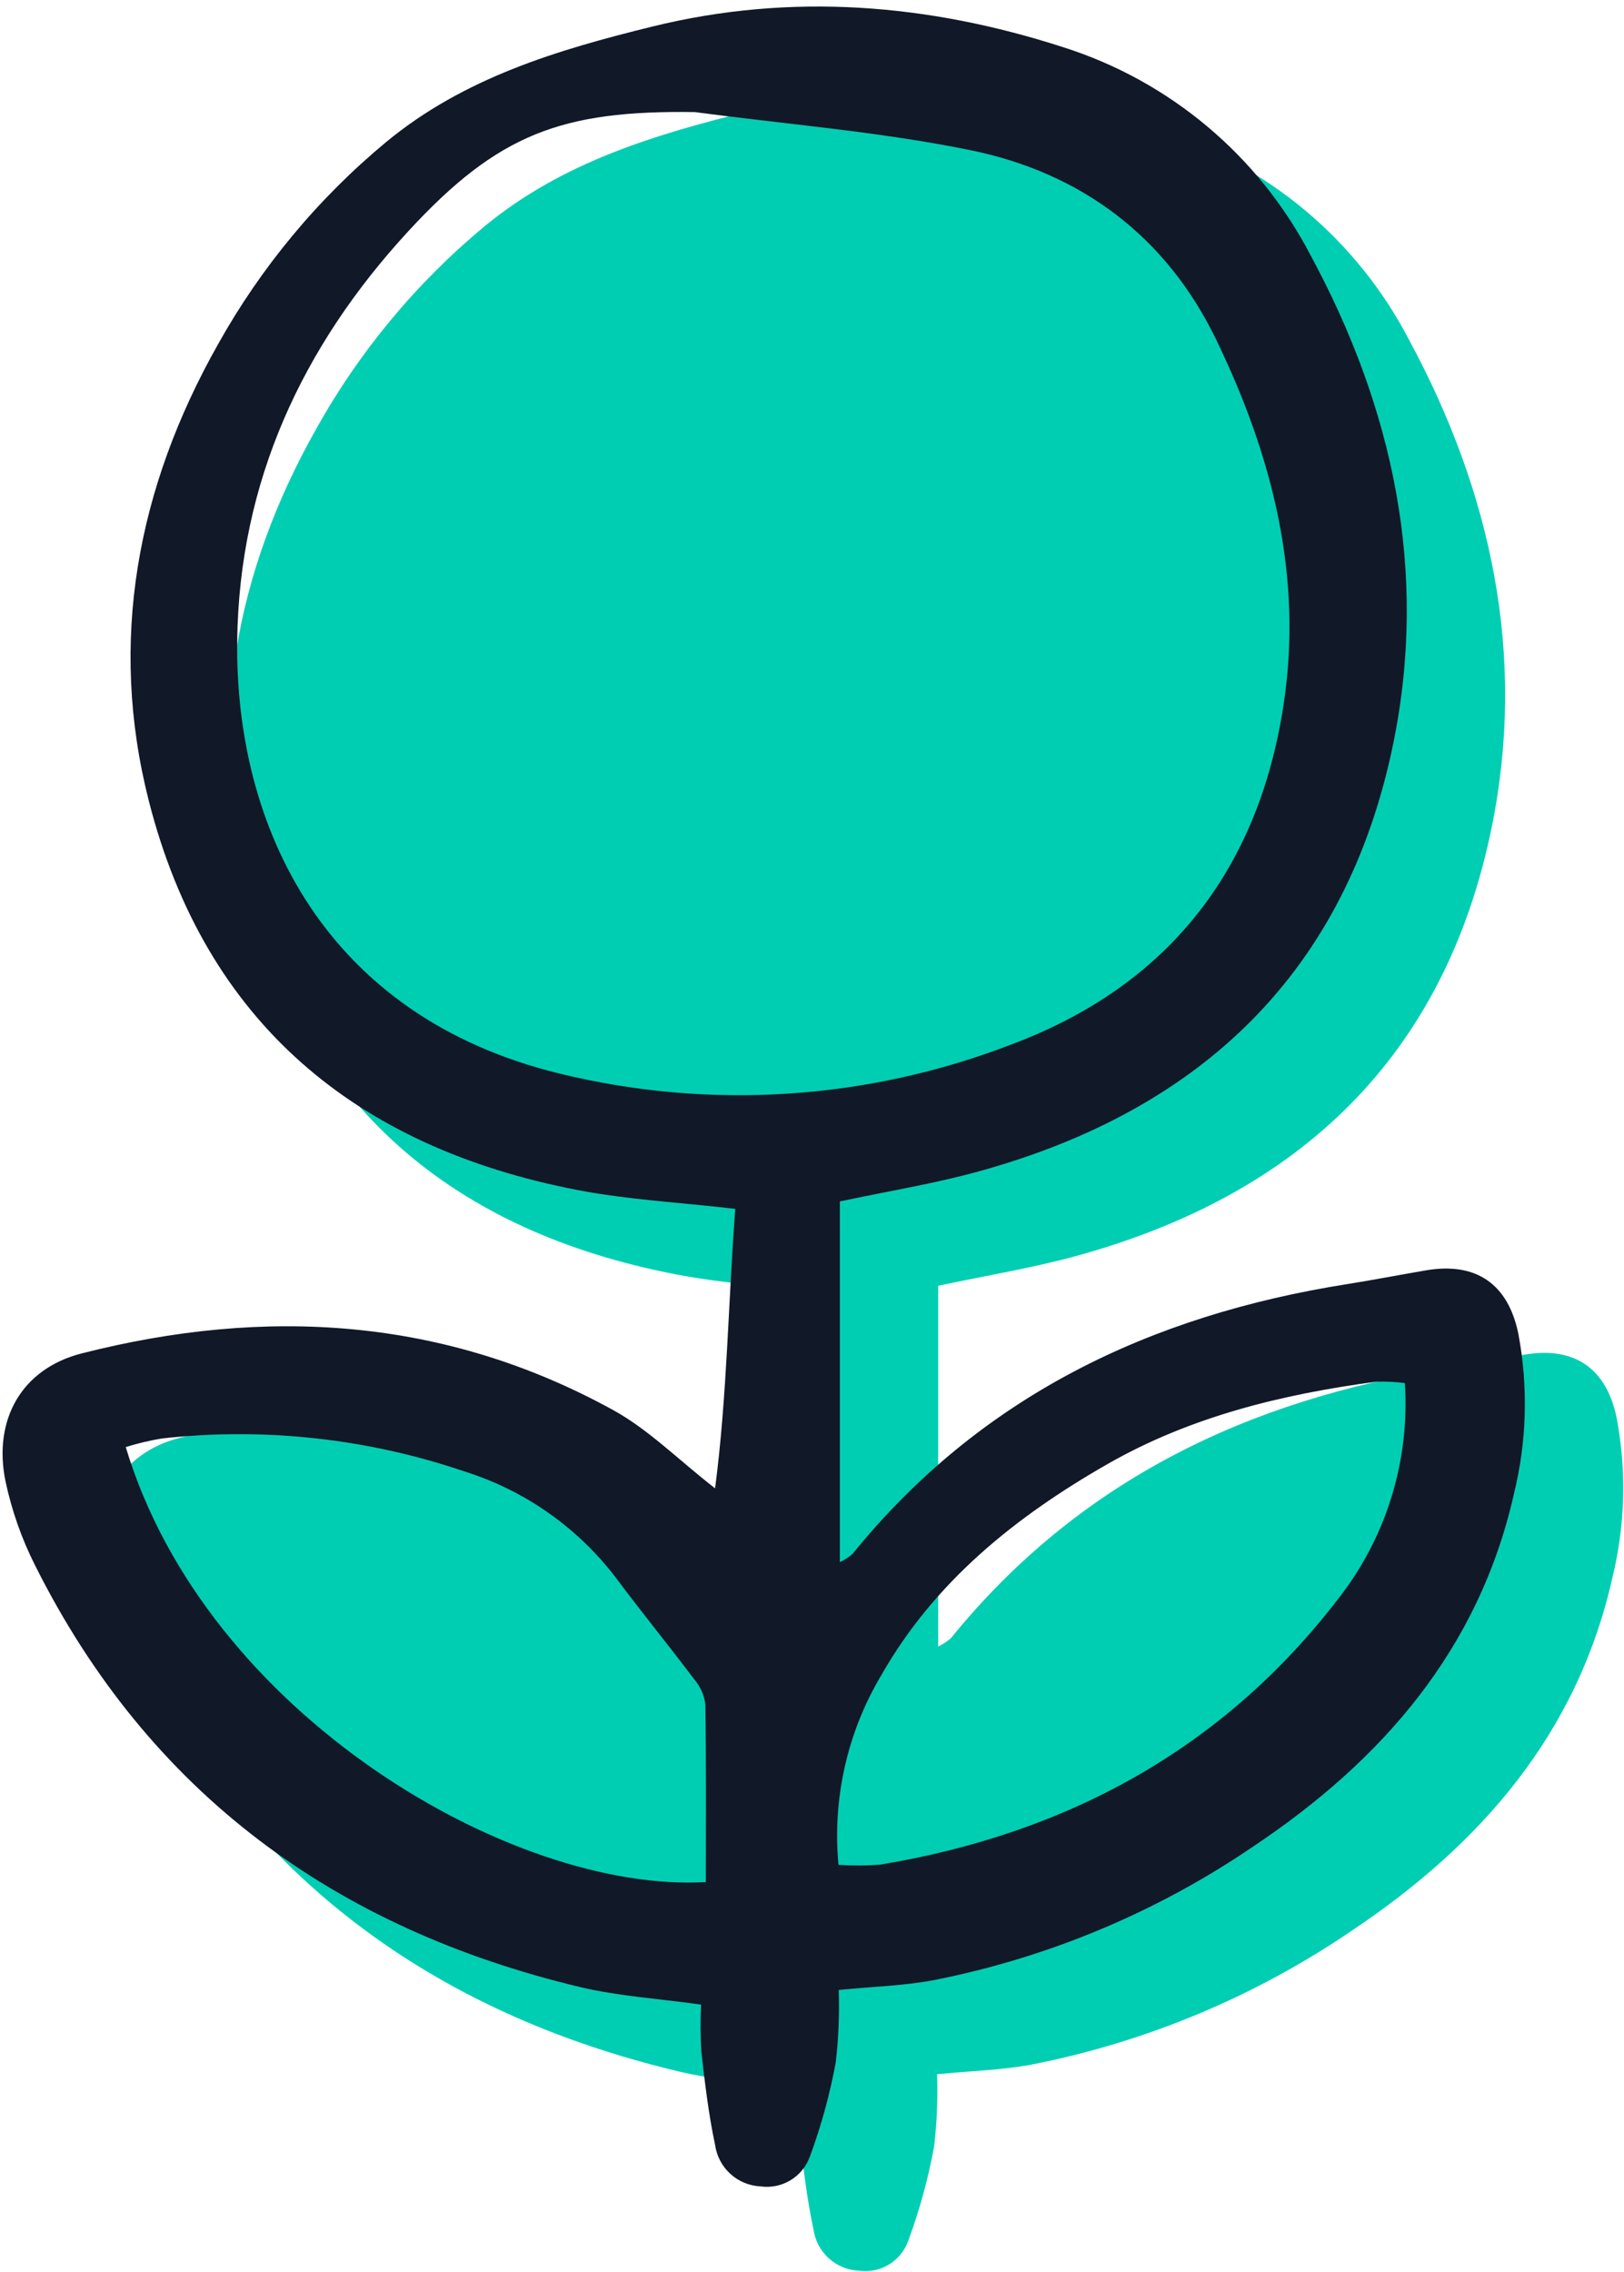
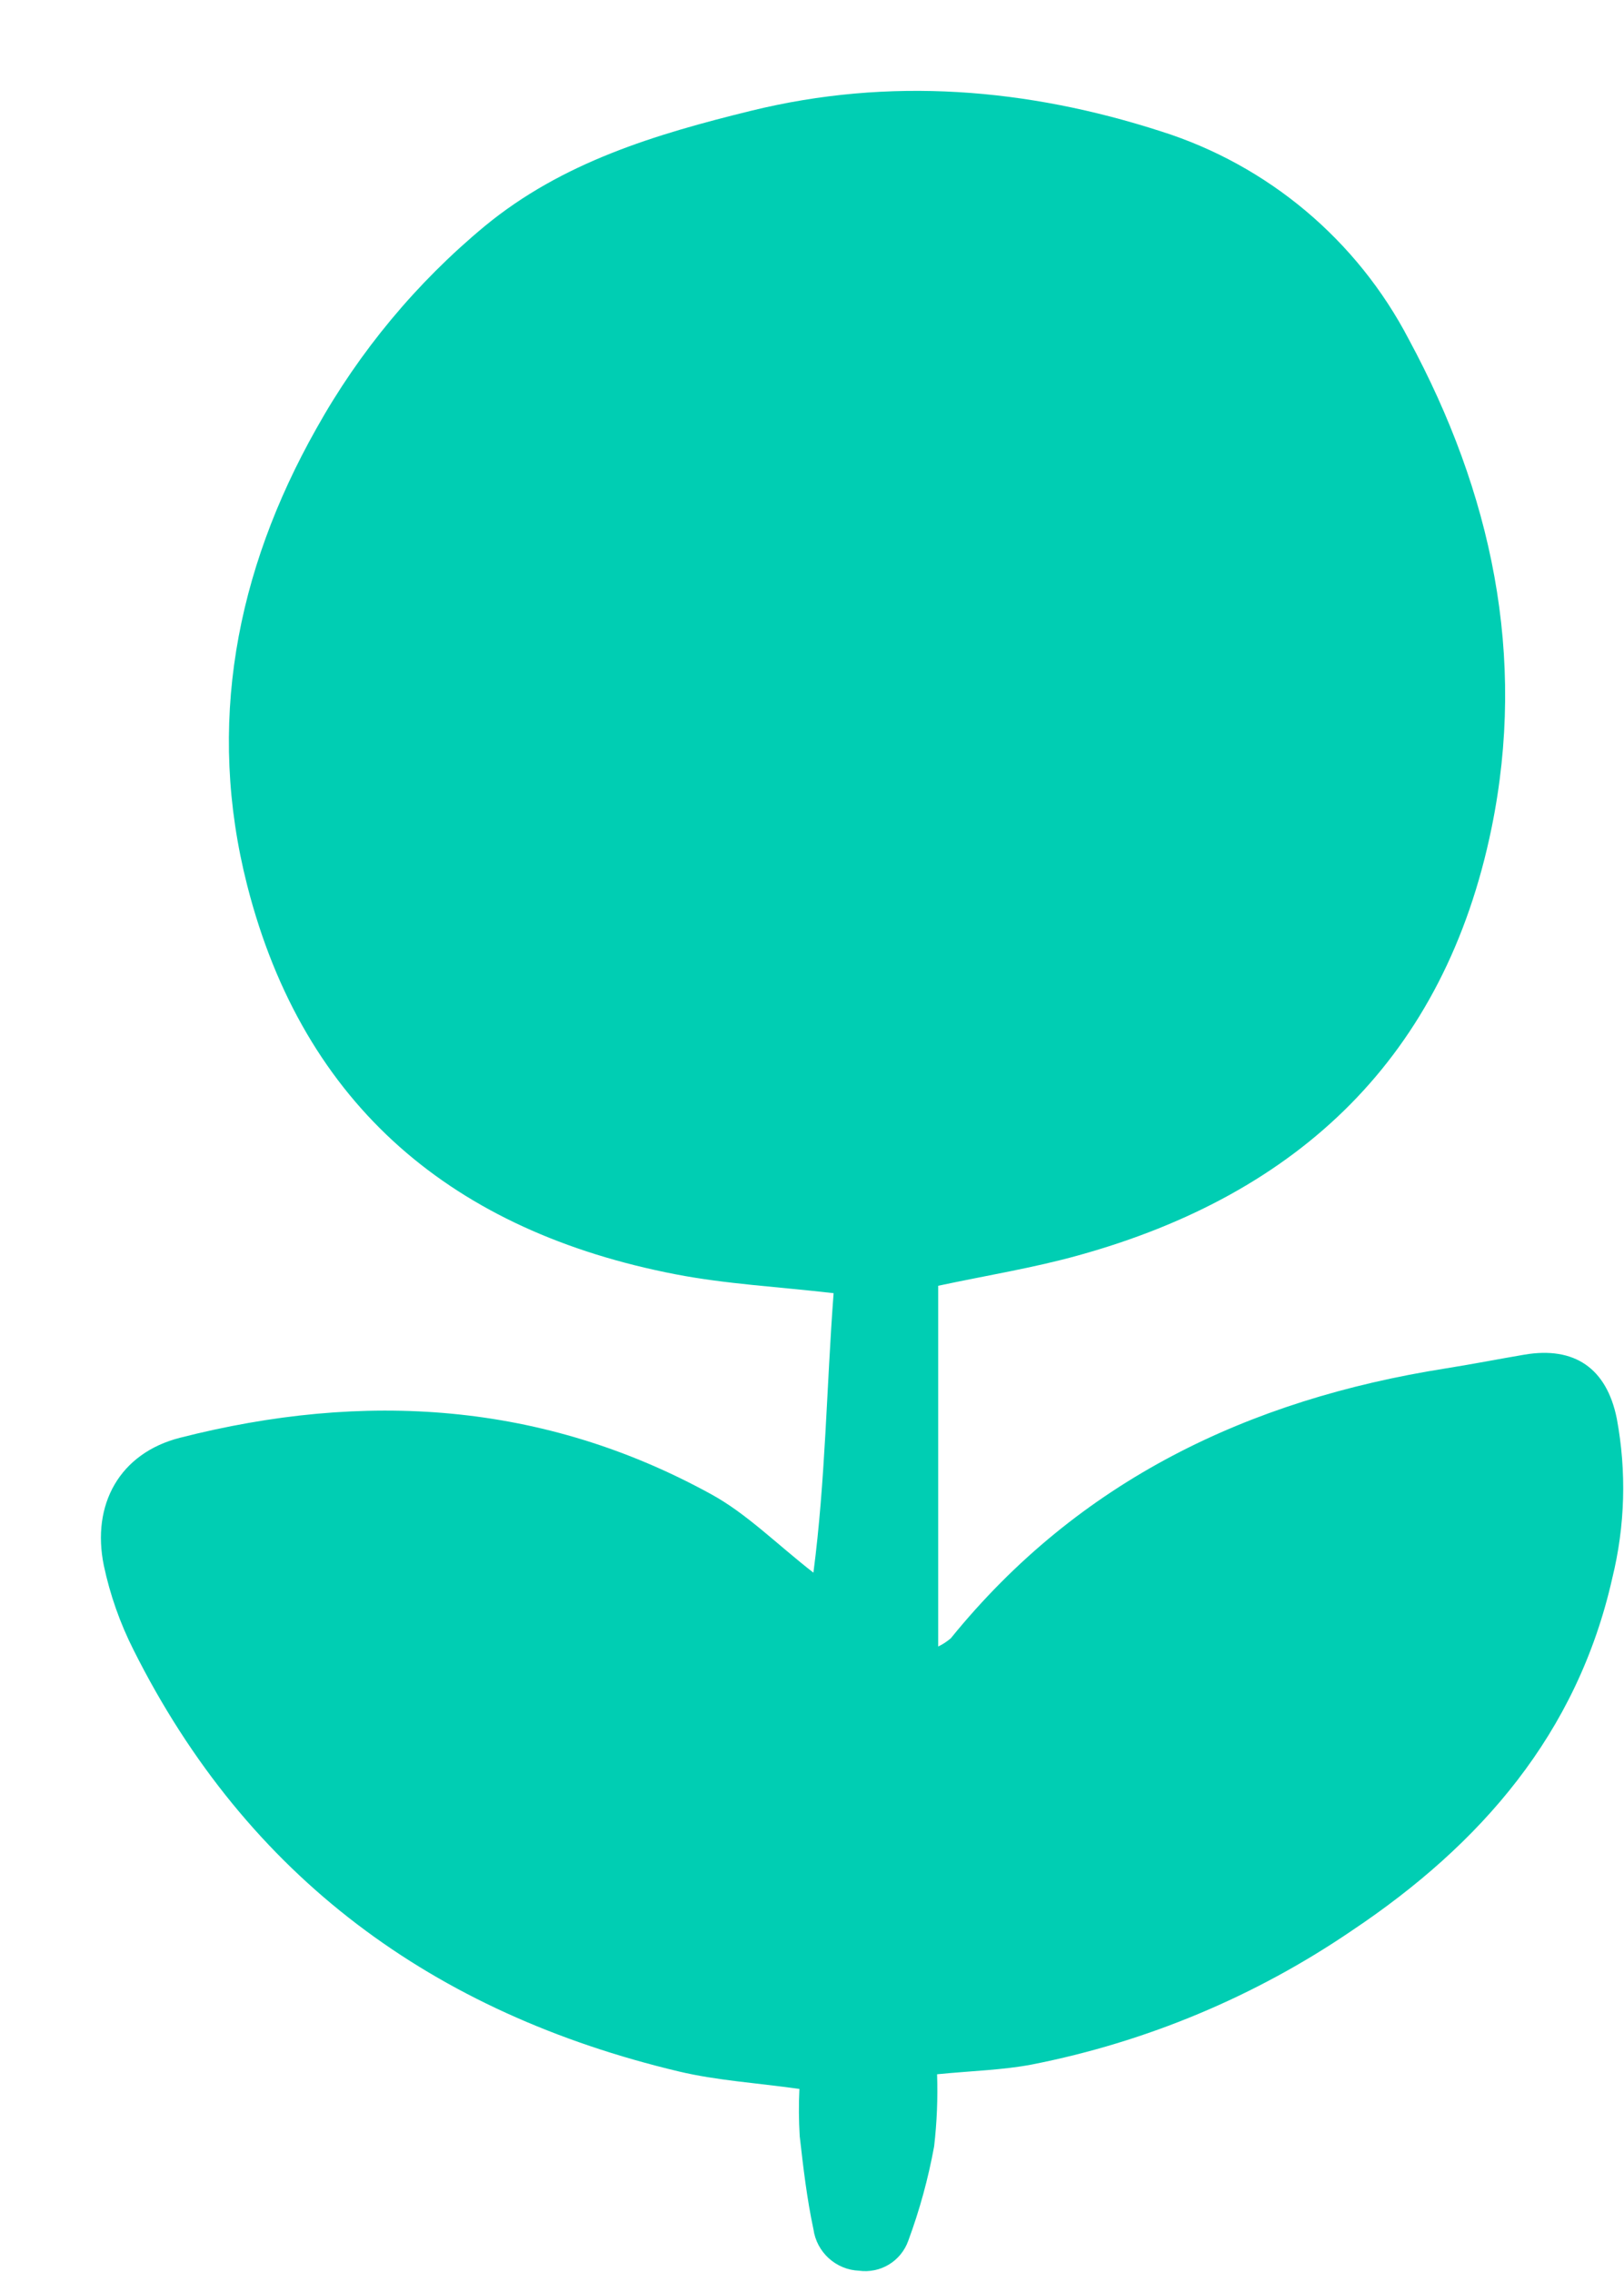
<svg xmlns="http://www.w3.org/2000/svg" width="148" height="207" viewBox="0 0 148 207" fill="none">
  <path d="M85.501 117.158V150.027C85.916 149.83 86.303 149.578 86.651 149.278C98.309 134.908 113.774 127.531 131.723 124.693C134.134 124.311 136.532 123.842 138.939 123.432C143.469 122.668 146.418 124.656 147.343 129.26C148.243 134.079 148.103 139.036 146.932 143.798C143.739 157.98 134.932 168.066 123.224 175.899C114.42 181.905 104.489 186.063 94.031 188.118C91.375 188.622 88.636 188.687 85.399 189.005C85.473 191.201 85.382 193.4 85.129 195.584C84.592 198.518 83.801 201.4 82.765 204.198C82.441 205.094 81.82 205.852 81.004 206.345C80.189 206.838 79.229 207.036 78.284 206.907C77.261 206.862 76.286 206.46 75.528 205.772C74.77 205.083 74.276 204.151 74.133 203.137C73.536 200.343 73.201 197.488 72.88 194.644C72.793 193.211 72.784 191.775 72.853 190.342C68.904 189.787 65.311 189.571 61.859 188.749C39.534 183.434 22.559 171.085 12.167 150.335C10.938 147.902 10.029 145.32 9.463 142.654C8.319 137.079 10.908 132.409 16.404 131.007C33.142 126.736 49.476 127.707 64.853 136.176C68.068 137.947 70.758 140.672 74.129 143.301C75.236 134.845 75.32 126.4 75.969 117.834C70.902 117.246 66.171 117.003 61.564 116.112C41.413 112.217 27.672 100.863 22.524 80.66C18.812 66.096 21.477 52.093 28.818 39.076C32.75 32.024 37.956 25.762 44.173 20.609C51.263 14.763 59.757 12.23 68.431 10.098C81.079 6.989 93.607 8.029 105.83 11.977C115.564 15.059 123.678 21.876 128.394 30.931C135.927 44.881 139.141 59.781 135.93 75.451C131.674 96.22 118.451 108.795 98.296 114.382C94.174 115.533 89.919 116.215 85.501 117.158Z" fill="#00CEB3" />
-   <path d="M76.538 109.474V142.344C76.954 142.146 77.341 141.894 77.689 141.594C89.347 127.224 104.811 119.848 122.761 117.009C125.172 116.628 127.569 116.159 129.977 115.749C134.506 114.985 137.456 116.972 138.38 121.576C139.28 126.396 139.141 131.353 137.97 136.114C134.777 150.297 125.969 160.382 114.262 168.215C105.457 174.222 95.526 178.379 85.068 180.434C82.413 180.939 79.673 181.003 76.436 181.322C76.51 183.518 76.42 185.717 76.167 187.9C75.629 190.834 74.839 193.717 73.803 196.514C73.479 197.41 72.857 198.168 72.042 198.661C71.226 199.155 70.266 199.353 69.322 199.223C68.299 199.178 67.324 198.776 66.566 198.088C65.808 197.399 65.314 196.467 65.171 195.454C64.573 192.66 64.239 189.804 63.918 186.96C63.83 185.528 63.821 184.092 63.891 182.658C59.941 182.103 56.348 181.887 52.897 181.066C30.572 175.75 13.597 163.402 3.204 142.651C1.975 140.218 1.067 137.636 0.501 134.971C-0.643 129.395 1.946 124.725 7.441 123.323C24.179 119.053 40.514 120.023 55.891 128.492C59.106 130.263 61.795 132.988 65.167 135.618C66.273 127.161 66.357 118.716 67.007 110.15C61.94 109.562 57.209 109.319 52.602 108.429C32.451 104.534 18.709 93.18 13.562 72.976C9.85 58.412 12.514 44.41 19.856 31.393C23.787 24.34 28.994 18.078 35.21 12.926C42.3 7.08 50.794 4.547 59.468 2.415C72.116 -0.694 84.645 0.345 96.868 4.293C106.601 7.376 114.715 14.192 119.431 23.248C126.965 37.197 130.178 52.097 126.968 67.767C122.711 88.536 109.489 101.112 89.333 106.698C85.211 107.85 80.957 108.531 76.538 109.474ZM63.331 10.213C51.188 10.036 45.389 12.2 37.225 21.053C27.529 31.567 21.802 43.922 21.618 58.364C21.402 75.322 29.532 92.566 50.951 97.813C64.602 101.16 78.951 100.25 92.071 95.208C106.304 89.914 114.631 79.443 116.961 64.311C118.784 52.472 115.92 41.48 110.844 30.968C106.306 21.563 98.542 15.75 88.46 13.689C80.193 11.998 71.715 11.332 63.331 10.213ZM64.323 171.491C64.323 166.117 64.364 160.698 64.278 155.282C64.168 154.443 63.815 153.655 63.263 153.013C60.934 149.92 58.481 146.919 56.166 143.815C52.674 139.207 47.834 135.801 42.317 134.072C33.454 131.059 24.036 130.035 14.732 131.075C13.625 131.263 12.532 131.523 11.46 131.856C18.789 156.263 46.775 172.52 64.323 171.491ZM128.027 126.02C127.157 125.913 126.28 125.872 125.404 125.899C116.815 127.054 108.485 129.074 100.882 133.432C92.545 138.211 85.209 144.083 80.352 152.581C77.227 157.795 75.847 163.871 76.414 169.924C77.683 170.009 78.957 170.002 80.225 169.901C97.178 167.09 111.425 159.397 121.946 145.694C126.331 140.111 128.498 133.103 128.027 126.02Z" fill="#111827" />
</svg>